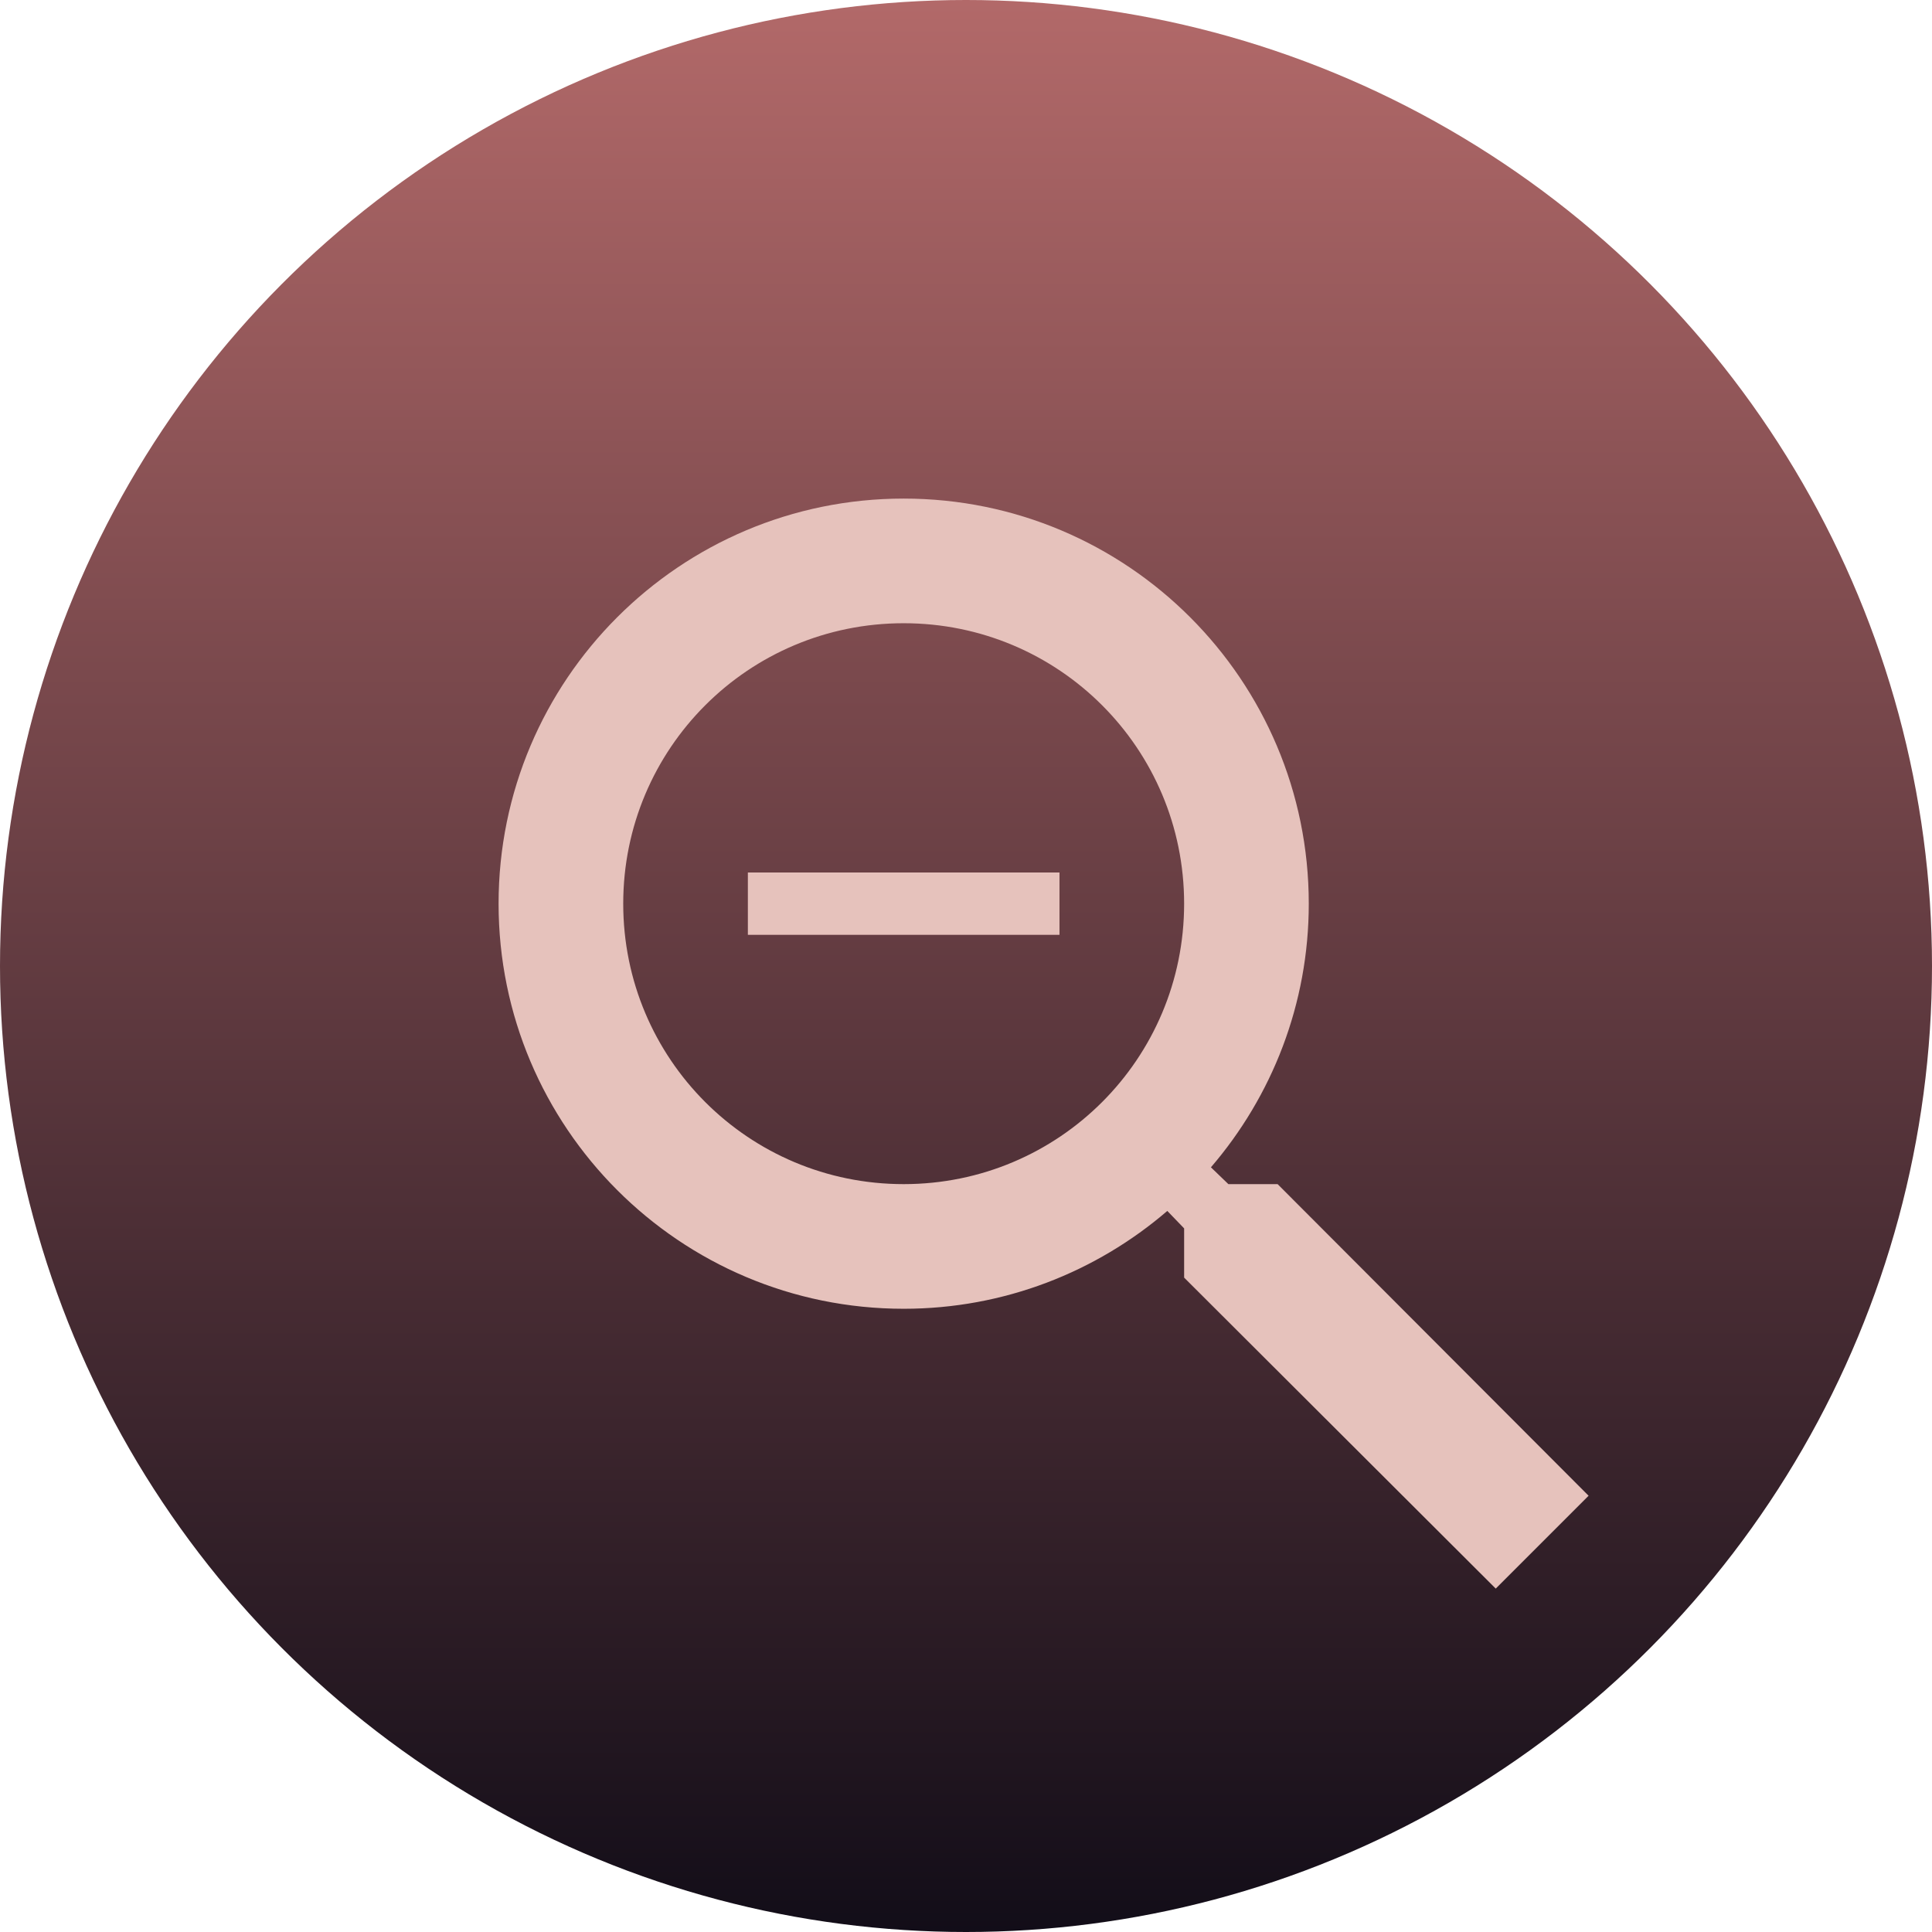
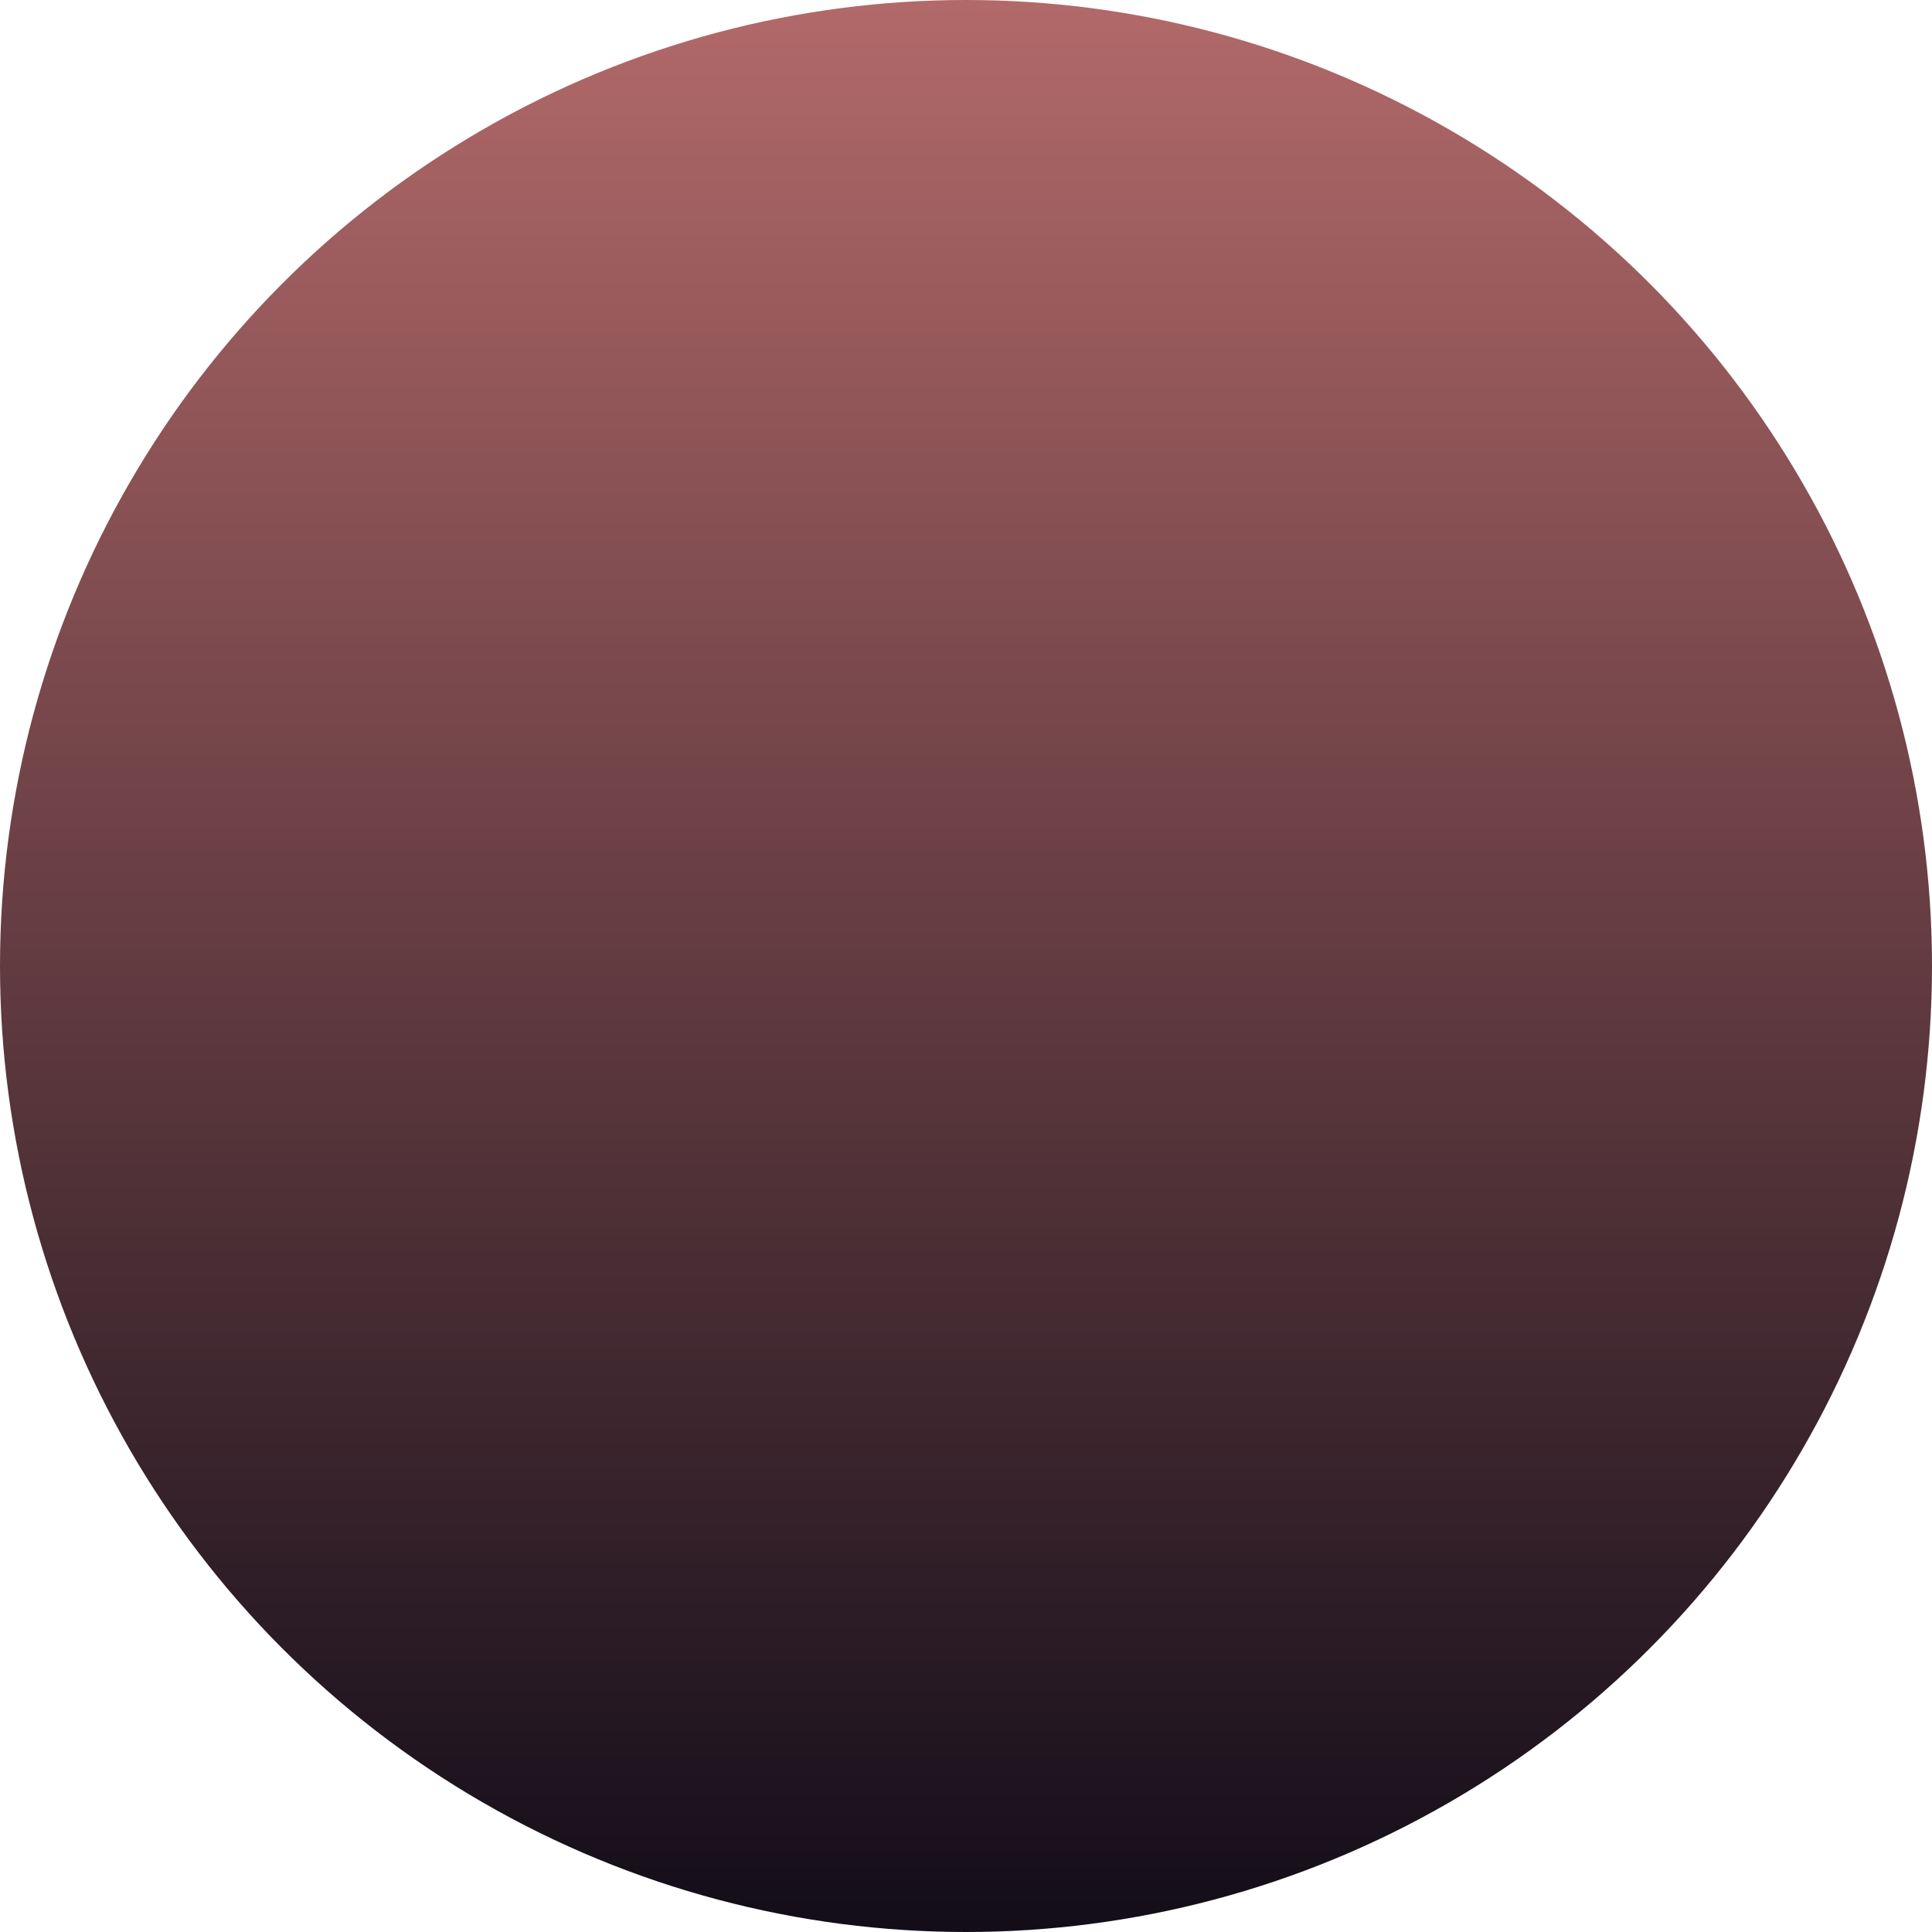
<svg xmlns="http://www.w3.org/2000/svg" width="31" height="31" viewBox="0 0 31 31" fill="none">
  <circle cx="15.5" cy="15.5" r="15.5" fill="url(#paint0_linear_148_2816)" />
  <g clip-path="url(#clip0_148_2816)">
    <path d="M20.5 19H19.71L19.43 18.73C20.41 17.59 21 16.11 21 14.5C21 10.91 18.09 8 14.5 8C10.91 8 8 10.91 8 14.5C8 18.09 10.91 21 14.5 21C16.11 21 17.59 20.41 18.73 19.43L19 19.71V20.5L24 25.49L25.49 24L20.5 19V19ZM14.5 19C12.01 19 10 16.99 10 14.5C10 12.01 12.01 10 14.5 10C16.99 10 19 12.01 19 14.5C19 16.99 16.99 19 14.5 19ZM12 14H17V15H12V14Z" fill="#E6C2BC" />
  </g>
  <defs>
    <linearGradient id="paint0_linear_148_2816" x1="15.5" y1="0" x2="15.5" y2="31" gradientUnits="userSpaceOnUse">
      <stop stop-color="#B26969" />
      <stop offset="1" stop-color="#120D18" />
    </linearGradient>
    <clipPath id="clip0_148_2816">
-       <rect width="24" height="24" fill="white" transform="translate(5 5)" />
-     </clipPath>
+       </clipPath>
  </defs>
</svg>